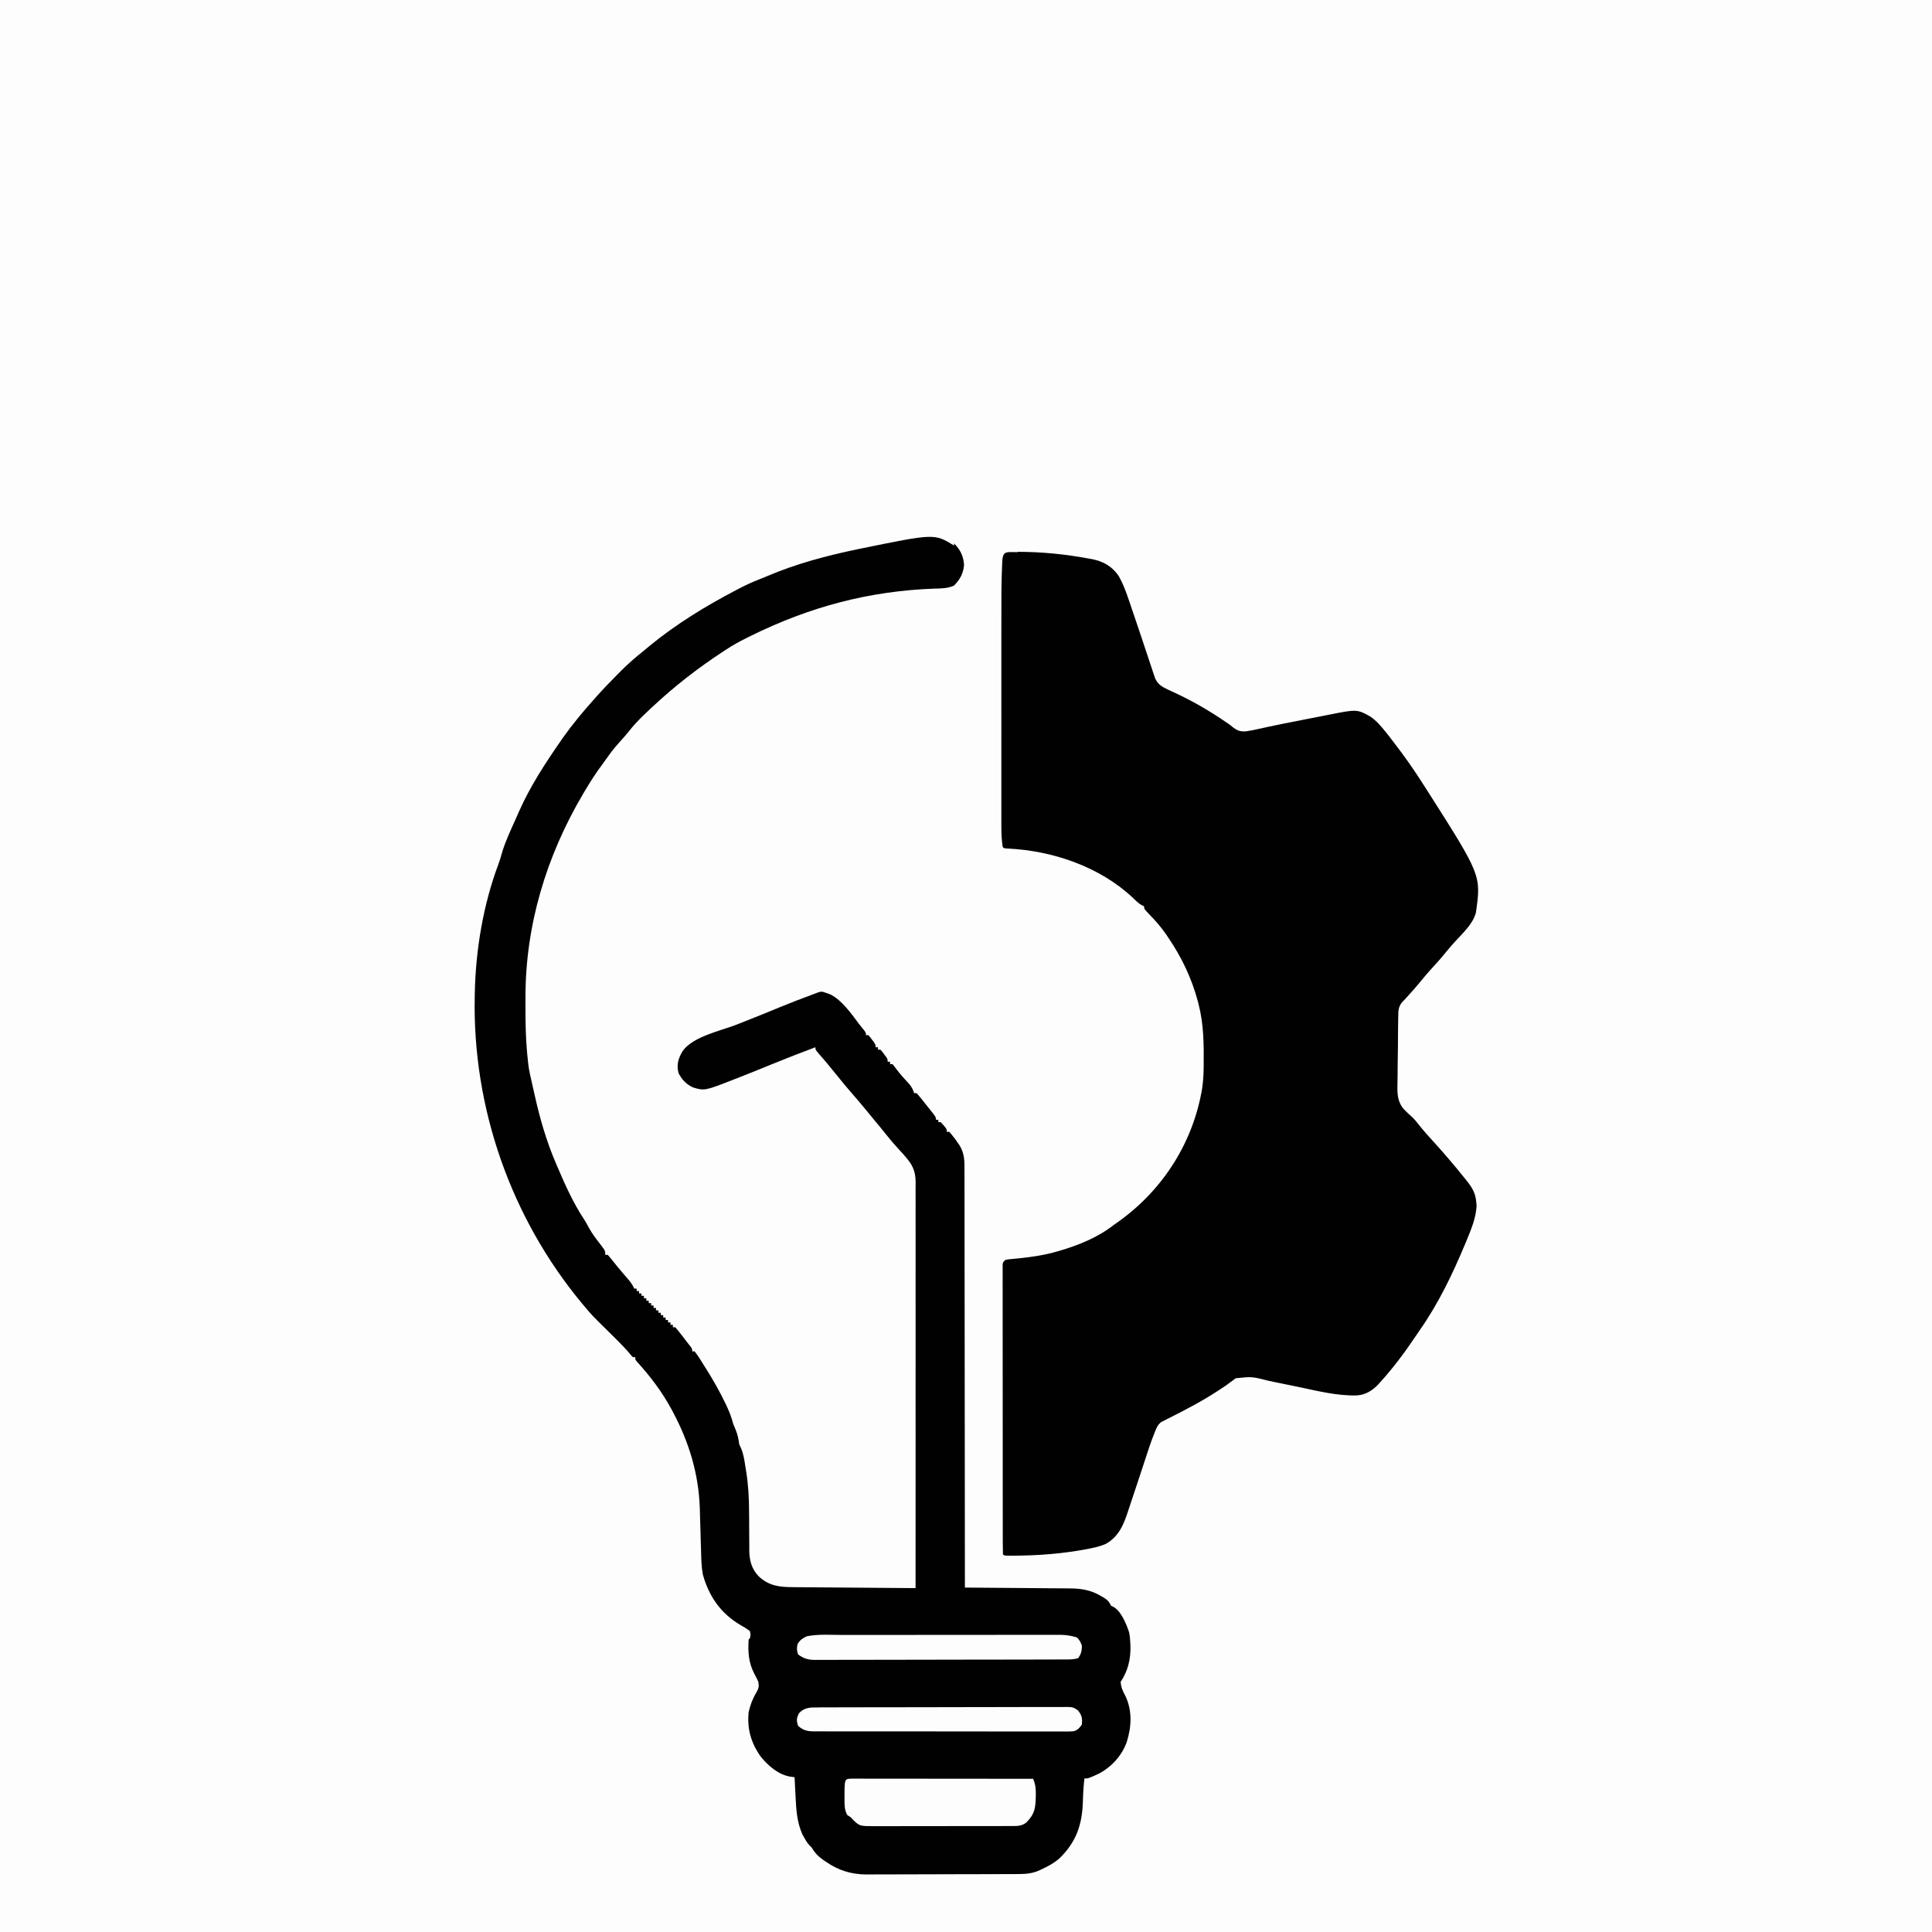
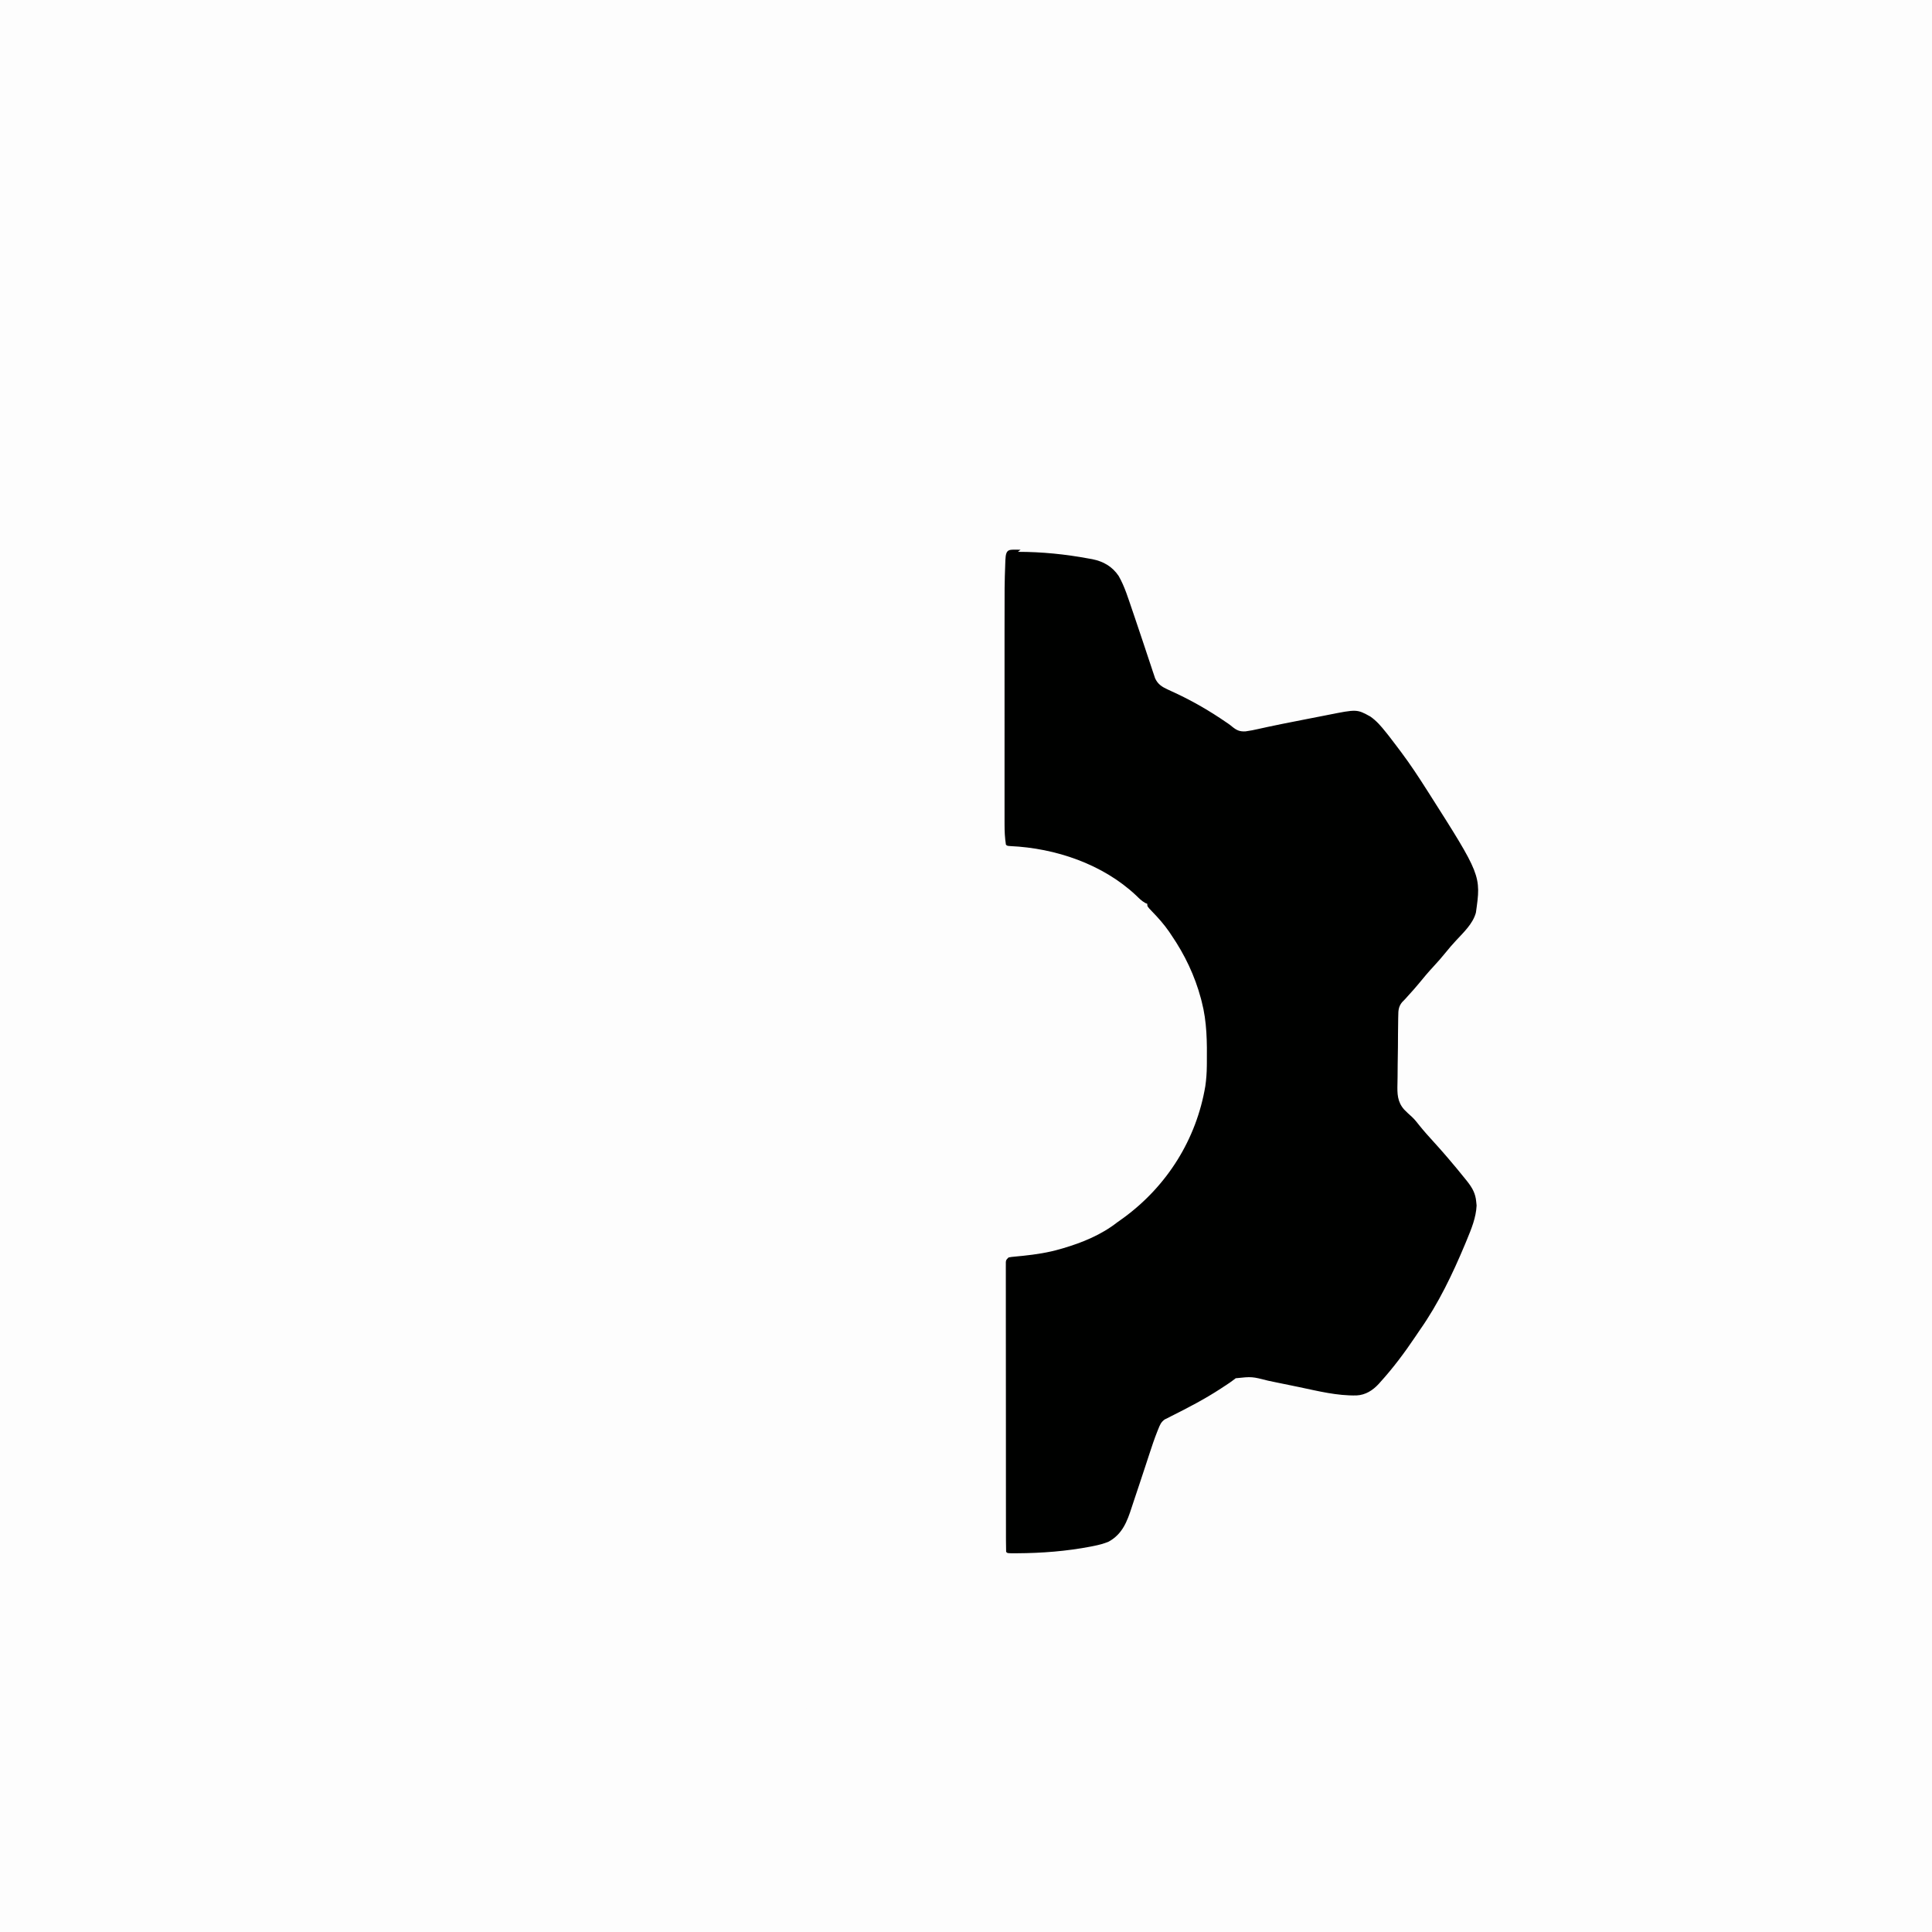
<svg xmlns="http://www.w3.org/2000/svg" version="1.1" viewBox="0 0 1600 1600" width="1280" height="1280">
  <path transform="translate(0)" d="m0 0h1600v1600h-1600v-1600z" fill="#FDFDFD" />
-   <path transform="translate(843 457)" d="m0 0c19.7 0.007 39.3 1.96 58.6 5.56 1.5 0.264 1.5 0.264 3.03 0.534 9.2 1.86 16.5 6.05 21.8 13.9 5.05 8.79 8.01 18.9 11.3 28.4 0.442 1.29 0.885 2.59 1.33 3.88 2.3 6.72 4.56 13.4 6.8 20.2 0.7 2.1 1.4 4.2 2.1 6.3 0.635 1.91 1.27 3.82 1.9 5.73 1.18 3.56 2.37 7.11 3.57 10.7 0.559 1.71 0.559 1.71 1.13 3.45 0.362 1.07 0.724 2.13 1.1 3.23 0.318 0.954 0.636 1.91 0.963 2.89 2.28 4.91 5.64 7.03 10.4 9.22 1.03 0.477 2.06 0.954 3.12 1.45 1.09 0.5 2.18 1 3.31 1.52 14.8 6.93 28.5 14.9 41.9 24.1 0.557 0.375 1.11 0.749 1.69 1.14 1.68 1.19 1.68 1.19 3.38 2.59 3.72 2.99 6.26 4.22 11.2 3.88 3.55-0.481 7.01-1.16 10.5-1.97 1.7-0.374 3.4-0.746 5.1-1.12 0.893-0.197 1.79-0.394 2.71-0.597 7.95-1.72 15.9-3.27 23.9-4.84 2.8-0.551 5.6-1.11 8.41-1.66 4.12-0.818 8.23-1.62 12.4-2.42 1.63-0.318 3.25-0.639 4.88-0.963 24.2-4.83 24.2-4.83 35.3 1.28 5.19 3.59 9 8.11 12.9 13 0.811 1.01 1.62 2.03 2.46 3.07 2.13 2.7 4.2 5.45 6.26 8.2 1.29 1.73 2.6 3.46 3.9 5.18 7.64 10.2 14.6 20.8 21.4 31.5 0.606 0.95 0.606 0.95 1.23 1.92 43.7 68.7 43.7 68.7 39.3 99.6-2.49 9.11-10.1 16.2-16.4 23-3.02 3.23-5.87 6.53-8.64 9.98-3.2 3.98-6.53 7.77-10 11.5-4.3 4.63-8.34 9.41-12.3 14.3-2.91 3.53-5.96 6.91-9.05 10.3-0.706 0.788-1.41 1.58-2.14 2.39-0.854 0.878-1.71 1.76-2.59 2.66-2.86 3.47-3.17 6.77-3.17 11.2-0.02 0.76-0.04 1.52-0.061 2.3-0.058 2.5-0.077 5-0.091 7.51-0.021 1.75-0.043 3.51-0.065 5.26-0.039 3.68-0.056 7.35-0.061 11-0.011 4.68-0.099 9.35-0.208 14-0.071 3.63-0.087 7.25-0.089 10.9-0.01 1.72-0.038 3.45-0.088 5.17-0.224 8.44-0.169 15.1 5.58 21.6 2.04 2.09 4.17 4.06 6.36 5.99 2.29 2.13 4.18 4.54 6.1 7 3.84 4.78 7.9 9.32 12 13.8 3.17 3.46 6.27 6.98 9.33 10.5 0.821 0.954 1.64 1.91 2.49 2.89 4.94 5.77 9.78 11.6 14.5 17.5 0.457 0.567 0.913 1.13 1.38 1.72 4.25 5.39 6.92 10.1 7.49 17 0.101 1.01 0.201 2.03 0.305 3.07-0.473 10-4.31 19.3-8.12 28.5-0.481 1.17-0.962 2.33-1.46 3.53-10.3 24.6-22 49.1-37.4 71-1.3 1.87-2.56 3.75-3.82 5.64-8.8 13.1-18.3 25.8-28.9 37.5-0.459 0.517-0.919 1.03-1.39 1.57-4.95 5.33-10.9 9.13-18.3 9.5-16.1 0.383-31.8-3.59-47.4-6.87-6.39-1.34-12.8-2.64-19.2-3.94-2.2-0.452-4.41-0.914-6.61-1.38-13.5-3.45-13.5-3.45-26.9-2.04-0.793 0.603-1.59 1.21-2.4 1.83-0.901 0.651-1.8 1.3-2.73 1.97l-2.64 2c-1.61 1.09-3.24 2.16-4.87 3.22-1.21 0.799-1.21 0.799-2.45 1.61-13.1 8.55-26.8 15.7-40.8 22.7-0.951 0.493-1.9 0.987-2.88 1.5-1.33 0.644-1.33 0.644-2.69 1.3-3.08 2.27-3.89 4.42-5.31 7.96-0.251 0.619-0.501 1.24-0.76 1.88-2.45 6.16-4.56 12.4-6.59 18.7-1.15 3.56-2.34 7.1-3.51 10.7-1.63 4.91-3.25 9.82-4.86 14.7-1.48 4.52-2.99 9.02-4.51 13.5-0.586 1.74-1.16 3.49-1.73 5.24-3.78 11.7-7.68 22.2-19.1 28.5-4 1.69-8.09 2.73-12.3 3.57-0.802 0.163-1.6 0.326-2.43 0.493-20.1 3.88-40.7 5.47-61.2 5.57-0.785 0.005-1.57 0.01-2.38 0.014-5.5-0.017-5.5-0.017-6.62-1.14-0.103-3.11-0.139-6.19-0.134-9.29-0.002-0.988-0.005-1.98-0.007-2.99-0.006-3.34-0.006-6.67-0.005-10-0.003-2.38-0.006-4.76-0.01-7.14-0.008-5.81-0.011-11.6-0.012-17.4-4.74e-4 -4.72-0.003-9.44-0.006-14.2-0.009-13.4-0.013-26.8-0.013-40.1 4e-5 -0.722 7.99e-5 -1.44 1.21e-4 -2.19 4.09e-5 -0.723 8.18e-5 -1.45 1.24e-4 -2.19 4.07e-4 -11.7-0.009-23.4-0.023-35.1-0.014-12-0.021-24-0.02-36 3.33e-4 -6.75-0.002-13.5-0.013-20.3-0.01-6.35-0.01-12.7-0.002-19 0.001-2.34-0.001-4.67-0.007-7.01-0.008-3.18-0.003-6.35 0.005-9.53-0.008-1.4-0.008-1.4-0.016-2.83 0.005-0.846 0.009-1.69 0.014-2.56-2.17e-4 -0.734-4.35e-4 -1.47-6.59e-4 -2.22 0.25-1.8 0.25-1.8 2.25-3.8 2.34-0.439 2.34-0.439 5.29-0.711 1.08-0.108 2.16-0.216 3.27-0.327 1.16-0.111 2.31-0.222 3.51-0.337 10.6-1.13 20.7-2.64 30.9-5.62 0.71-0.205 1.42-0.409 2.15-0.62 16-4.7 31.6-11.1 44.8-21.4 1.81-1.29 3.62-2.59 5.44-3.88 36-26.4 60.2-65 67.6-109 0.789-5.53 1.18-10.9 1.24-16.5 0.015-1.19 0.015-1.19 0.03-2.4 0.17-17.4 0.146-34.2-4.27-51.1-0.209-0.812-0.418-1.62-0.633-2.46-5.05-18.9-13.4-36.4-24.4-52.5-0.656-0.982-1.31-1.96-1.99-2.98-4.23-6.08-9.02-11.5-14.2-16.8-3.86-4.04-3.86-4.04-3.86-6.24-0.826-0.34-0.826-0.34-1.67-0.688-3.02-1.7-5.16-3.89-7.64-6.31-27.6-25.9-66.7-39.1-104-40.8-2.75-0.211-2.75-0.211-3.75-1.21-0.881-5.59-1.14-11-1.13-16.7-0.002-0.837-0.003-1.67-0.005-2.54-0.004-2.79-8.37e-4 -5.57 0.002-8.36-0.001-2.01-0.003-4.01-0.005-6.02-0.005-5.44-0.003-10.9 3.79e-4 -16.3 0.003-5.72 1.81e-4 -11.4-0.001-17.2-0.002-9.63 5.76e-4 -19.3 0.005-28.9 0.005-11.1 0.004-22.1-0.002-33.2-0.005-9.54-0.005-19.1-0.003-28.6 0.002-5.68 0.002-11.4-0.002-17-0.021-40.6-0.021-40.6 0.582-57.6 0.039-1.1 0.077-2.19 0.117-3.32 0.425-9.95 3.16-8.47 12.6-8.5z" fill="#000100" />
-   <path transform="translate(790,450)" d="m0 0c5.24 4.9 8.06 10.9 8.38 18.1-0.672 7.05-3.46 12-8.38 16.9-5.13 2.27-9.99 2.32-15.5 2.44-54.7 1.91-104 15.1-153 39.3-1.1 0.543-2.19 1.09-3.32 1.65-5.85 2.94-11.5 6-16.9 9.6-0.793 0.519-1.59 1.04-2.4 1.57-20.9 13.7-40 28.5-58.3 45.6-0.927 0.861-0.927 0.861-1.87 1.74-5.94 5.54-11.8 11.1-16.8 17.4-2.96 3.68-5.99 7.22-9.19 10.7-3.72 4.09-7.03 8.36-10.2 12.9-1.31 1.85-2.63 3.69-3.98 5.5-4.94 6.66-9.38 13.5-13.6 20.6-0.65 1.09-1.3 2.18-1.97 3.31-30.5 51.6-47.9 109-47.8 169 0.005 3.11 3.71e-5 6.23-0.006 9.34-0.004 11.2 0.218 22.3 1.14 33.5 0.073 0.893 0.146 1.79 0.221 2.71 0.193 2.16 0.415 4.32 0.654 6.48 0.066 0.677 0.131 1.35 0.199 2.05 0.608 5.58 1.83 10.9 3.13 16.4 0.755 3.17 1.46 6.35 2.16 9.54 4.31 19.5 9.72 38.4 17.6 56.8 0.29 0.679 0.579 1.36 0.877 2.06 6.54 15.3 13.4 30.8 22.6 44.7 1.39 2.13 2.58 4.28 3.75 6.54 2.81 5.25 6.47 9.9 10.1 14.6 3.66 4.82 3.66 4.82 3.66 8.14h2c1.37 1.51 2.67 3.09 3.94 4.69 2.64 3.3 5.28 6.59 8.03 9.8 0.494 0.575 0.988 1.15 1.5 1.74 0.965 1.12 1.93 2.24 2.9 3.35 2.29 2.67 4.26 5.16 5.63 8.42h2v2h2v2h2v2h2v2h2v2h2v2h2v2h2v2h2v2h2v2h2v2h2v2h2v2h2v2h2v2h2v2h2c1.89 2.21 3.68 4.44 5.44 6.75 0.49 0.634 0.981 1.27 1.49 1.92 0.948 1.23 1.89 2.46 2.83 3.69 1.02 1.33 2.05 2.65 3.09 3.96 1.15 1.67 1.15 1.67 1.15 3.67h2c2.99 3.77 5.44 7.93 8 12 0.686 1.09 0.686 1.09 1.39 2.19 5.94 9.46 11.4 19 16.2 29.1 0.414 0.865 0.827 1.73 1.25 2.62 2.15 4.63 3.8 9.12 5.12 14.1 0.661 1.68 1.35 3.35 2.06 5 1.66 4.03 2.37 7.67 2.94 12 0.46 0.982 0.92 1.96 1.39 2.98 2.22 5.02 2.89 10.3 3.73 15.7 0.169 1.01 0.338 2.03 0.512 3.07 1.83 11.3 2.49 22.4 2.5 33.9 0.018 2.38 0.038 4.75 0.059 7.13 0.029 3.69 0.051 7.38 0.051 11.1 0.003 3.6 0.038 7.2 0.078 10.8-0.011 1.64-0.011 1.64-0.021 3.31 0.13 8.25 1.95 15.1 7.7 21.2 8.85 8.22 17.4 9 29 9.06 1.64 0.015 1.64 0.015 3.31 0.03 3.6 0.032 7.21 0.056 10.8 0.081 2.5 0.021 5 0.042 7.51 0.063 5.91 0.05 11.8 0.095 17.7 0.138 7.39 0.054 14.8 0.115 22.2 0.176 13.2 0.107 26.3 0.209 39.5 0.307 0.056-44 0.069-88 0.026-132-0.005-5.2-0.01-10.4-0.014-15.6-8.92e-4 -1.03-0.002-2.07-0.003-3.14-0.014-16.8 9.37e-4 -33.5 0.026-50.3 0.025-17.2 0.02-34.4-0.014-51.6-0.02-10.6-0.016-21.2 0.018-31.8 0.021-7.28 0.013-14.6-0.018-21.8-0.017-4.2-0.021-8.39 0.009-12.6 0.028-3.85 0.018-7.69-0.02-11.5-0.011-2.04 0.018-4.08 0.048-6.12-0.148-9.37-2.84-14.6-9.06-21.5-0.48-0.565-0.961-1.13-1.46-1.71-1.14-1.32-2.34-2.59-3.54-3.85-3.85-4.15-7.44-8.4-10.9-12.8-2.7-3.41-5.49-6.74-8.28-10.1-2.72-3.26-5.41-6.54-8.09-9.84-3.66-4.5-7.44-8.88-11.2-13.2-4.28-4.9-8.44-9.86-12.5-15-2.32-2.92-4.7-5.79-7.09-8.66-1.25-1.5-1.25-1.5-2.53-3.04-1.96-2.33-3.96-4.62-5.97-6.9-2.38-2.88-2.38-2.88-2.38-4.88-11.4 4.27-22.8 8.68-34.1 13.3-9.68 3.97-19.4 7.87-29.1 11.7-1.16 0.457-2.33 0.913-3.53 1.38-25 9.77-25 9.77-34.6 6.93-5.67-2.6-9.03-6.25-12-11.8-1.89-7.06-0.238-12.1 3.32-18.3 8.62-12.1 31.2-16.7 44.4-21.8 5.61-2.19 11.2-4.42 16.8-6.66 1.03-0.413 2.07-0.826 3.13-1.25 5.93-2.38 11.8-4.8 17.7-7.25 7.91-3.28 15.9-6.29 23.9-9.25 1.07-0.417 1.07-0.417 2.15-0.842 6.75-2.63 6.75-2.63 10.8-1.16 1.15 0.412 2.31 0.825 3.5 1.25 9.72 4.86 17.5 16.2 24 24.8 1.26 1.66 2.58 3.28 3.91 4.88 1.56 2.06 1.56 2.06 1.56 4.06h2c1.51 1.68 1.51 1.68 3.12 3.88 0.539 0.719 1.08 1.44 1.63 2.18 1.24 1.95 1.24 1.95 1.24 3.95h2v2h2c1.51 1.68 1.51 1.68 3.12 3.88 0.539 0.719 1.08 1.44 1.63 2.18 1.24 1.95 1.24 1.95 1.24 3.95h2v2h2c1.41 1.62 1.41 1.62 3.06 3.88 3.4 4.53 7.12 8.66 11 12.8 1.94 2.39 2.95 4.46 3.92 7.36h2c1.46 1.59 2.84 3.25 4.19 4.94 0.797 0.998 1.59 2 2.41 3.02 0.791 1 1.58 2.01 2.4 3.04l2.15 2.66c4.85 6.08 4.85 6.08 4.85 8.34h2v2h2c5 5.48 5 5.48 5 8h2c1.55 1.65 1.55 1.65 3.31 3.94 0.574 0.731 1.15 1.46 1.74 2.21 0.643 0.94 1.29 1.88 1.95 2.85 0.416 0.571 0.833 1.14 1.26 1.73 4.58 7.04 4.44 13.8 4.38 22 0.006 1.49 0.015 2.98 0.025 4.47 0.022 4.07 0.014 8.15 3.14e-4 12.2-0.009 4.4 0.01 8.8 0.026 13.2 0.024 7.62 0.029 15.2 0.023 22.8-0.01 11 0.008 22 0.032 33 0.039 17.9 0.056 35.7 0.058 53.6 0.003 17.4 0.016 34.7 0.043 52.1 0.002 1.07 0.003 2.14 0.005 3.24 0.008 5.37 0.017 10.7 0.026 16.1 0.072 44.5 0.109 89 0.122 134 1.17 0.008 2.34 0.016 3.54 0.025 11 0.078 22.1 0.165 33.1 0.263 5.67 0.05 11.3 0.096 17 0.134 5.48 0.037 11 0.083 16.4 0.136 2.09 0.018 4.17 0.034 6.26 0.045 2.93 0.017 5.86 0.046 8.79 0.078 0.852 0.002 1.7 0.004 2.58 0.007 9 0.124 17 1.51 24.8 6.19 0.606 0.339 1.21 0.678 1.84 1.03 3.43 2 5.05 3.53 6.66 7.1 0.629 0.308 1.26 0.616 1.91 0.934 6.43 3.27 10.9 14.4 13.1 21.1 0.628 3.01 0.881 5.93 1 9 0.04 0.804 0.08 1.61 0.121 2.44 0.286 10.8-2.11 20.6-8.12 29.6 0.305 4.6 1.82 7.81 4 11.8 5.75 12.2 5.03 25.5 1 38.2-4.11 11.3-12.5 20.4-23 26-8.7 4-8.7 4-12 4-0.713 6.14-1.1 12.2-1.24 18.4-0.492 19.5-5.37 34.4-19.9 48.2-4.3 3.58-8.83 6.1-13.9 8.41-1.01 0.489-1.01 0.489-2.04 0.988-5.56 2.58-11 3.13-17 3.16-1.19 0.007-2.39 0.014-3.61 0.022-1.3 0.003-2.59 0.005-3.92 0.008-1.39 0.006-2.78 0.013-4.17 0.02-4.55 0.021-9.09 0.031-13.6 0.041-1.57 0.004-3.14 0.008-4.71 0.012-7.39 0.019-14.8 0.033-22.2 0.042-8.5 0.01-17 0.036-25.5 0.076-6.59 0.03-13.2 0.045-19.8 0.048-3.93 0.002-7.85 0.011-11.8 0.036-3.7 0.024-7.4 0.027-11.1 0.017-1.98-7.22e-4 -3.97 0.018-5.95 0.038-12.7-0.073-23.2-3.34-33.6-10.5-1.12-0.746-1.12-0.746-2.25-1.51-4.3-3.03-7-5.92-9.75-10.5-0.468-0.45-0.936-0.9-1.42-1.36-1.97-2.04-3.2-4.16-4.58-6.64-0.743-1.3-0.743-1.3-1.5-2.62-4.56-10.3-5.17-20.5-5.69-31.6-0.082-1.54-0.164-3.08-0.248-4.62-0.201-3.73-0.387-7.46-0.564-11.2-1.09-0.138-2.19-0.276-3.31-0.418-9.93-1.57-18.5-8.97-24.7-16.6-7.98-11.2-11.5-23.2-10-37 1.33-5.67 3.2-10.9 6.25-15.9 2.03-3.63 2.47-5.04 1.75-9.12-1.14-2.51-2.41-4.94-3.69-7.38-4.49-8.96-4.98-17.7-4.31-27.6 0.33-0.33 0.66-0.66 1-1 0.7-2.84 0.7-2.84 0-6-2.47-1.9-4.66-3.29-7.38-4.75-16.6-9.65-26.5-23.8-31.6-42.2-1.2-6.59-1.28-13.2-1.46-19.9-0.079-2.56-0.157-5.11-0.236-7.67-0.119-4-0.236-8-0.348-12-0.111-3.88-0.231-7.76-0.353-11.6-0.03-1.17-0.061-2.35-0.092-3.56-0.925-28.7-9.03-55.1-22.5-80.2-0.497-0.928-0.497-0.928-1-1.88-7.82-14.4-17.6-27.4-28.7-39.5-1.25-1.59-1.25-1.59-1.25-3.59h-2c-1.27-1.29-1.27-1.29-2.81-3.19-3.27-3.85-6.73-7.44-10.3-11-0.831-0.826-0.831-0.826-1.68-1.67-1.73-1.72-3.46-3.43-5.2-5.14-14.1-13.9-14.1-13.9-20-21-1.07-1.25-1.07-1.25-2.16-2.52-58.9-71-90.7-162-88.8-254 0.019-1.18 0.019-1.18 0.038-2.38 0.706-36.6 7.05-74.1 19.8-108 1.08-3.01 1.96-6.01 2.82-9.09 2.84-9.43 7.04-18.3 11.1-27.3 1.07-2.38 2.12-4.77 3.17-7.17 9.09-20.4 21.4-39.3 34.1-57.6 1.09-1.58 1.09-1.58 2.2-3.19 7.89-11.1 16.7-21.7 25.8-31.8 0.634-0.716 1.27-1.43 1.92-2.17 5.63-6.33 11.5-12.4 17.5-18.4 0.869-0.881 1.74-1.76 2.63-2.67 6.02-6.03 12.3-11.5 19-16.8 1.75-1.46 3.5-2.91 5.25-4.38 21.9-17.9 46-32.6 71-45.7 1.02-0.536 2.05-1.07 3.1-1.62 5.36-2.76 10.7-5.25 16.4-7.43 2.1-0.813 4.18-1.67 6.25-2.56 24.2-10.3 49.3-17 75-22.3 0.88-0.183 1.76-0.365 2.67-0.553 61-12.5 61-12.5 77.3-2.45z" fill="#000100" />
-   <path transform="translate(705 1473)" d="m0 0c1.13 9.22e-4 2.25 0.002 3.42 0.003 1.29-0.001 2.58-0.003 3.91-0.004 1.44 0.004 2.88 0.007 4.32 0.011 1.51 2.82e-4 3.02 1.24e-4 4.52-4.43e-4 4.11-2.88e-4 8.21 0.006 12.3 0.013 4.29 0.006 8.57 0.007 12.9 0.008 8.12 0.003 16.2 0.011 24.4 0.021 9.24 0.011 18.5 0.017 27.7 0.022 19 0.011 38 0.028 57.1 0.05 1.88 4.35 2.32 8.05 2.25 12.7-0.01 0.712-0.019 1.42-0.029 2.16-0.221 9.7-1 14.7-8.15 21.6-3.58 2.64-7.02 2.66-11.4 2.66-1.07 0.004-2.15 0.009-3.25 0.013-1.17-4.53e-4 -2.35-9.06e-4 -3.55-0.001-1.86 0.005-1.86 0.005-3.76 0.01-3.4 0.008-6.79 0.011-10.2 0.012-2.12 7.11e-4 -4.25 0.003-6.37 0.005-7.41 0.009-14.8 0.013-22.2 0.013-6.9-6.01e-4 -13.8 0.01-20.7 0.026-5.93 0.013-11.9 0.018-17.8 0.018-3.54-2.55e-4 -7.08 0.003-10.6 0.013-3.95 0.011-7.9 0.007-11.8 8.95e-4 -1.17 0.006-2.34 0.011-3.54 0.017-12.4-0.048-12.4-0.048-17.5-4.76-0.763-0.825-1.53-1.65-2.31-2.5-0.99-0.66-1.98-1.32-3-2-2.39-4.28-2.3-8.6-2.25-13.4-0.008-0.73-0.015-1.46-0.023-2.21 0.051-14.3 0.051-14.3 5.79-14.5z" fill="#FDFDFD" />
-   <path transform="translate(698 1354)" d="m0 0c2.02-3e-3 4.04-0.006 6.05-0.01 5.46-0.009 10.9-0.011 16.4-0.012 3.41-7.12e-4 6.83-0.003 10.2-0.005 11.9-0.009 23.8-0.013 35.7-0.013 11.1 6.01e-4 22.2-0.01 33.3-0.026 9.54-0.013 19.1-0.018 28.6-0.018 5.69 2.55e-4 11.4-0.003 17.1-0.013 5.35-0.01 10.7-0.01 16-0.002 1.96 0.001 3.92-0.001 5.88-0.007 2.68-0.008 5.36-0.003 8.04 0.005 0.771-0.005 1.54-0.01 2.34-0.016 5.1 0.032 9.52 0.671 14.4 2.26 2.03 2.17 3.19 4.14 4 7-0.144 4.31-0.602 6.4-3 10-3.92 1.31-7.65 1.15-11.7 1.15-0.904 0.004-1.81 0.007-2.74 0.011-3.04 0.011-6.08 0.015-9.13 0.019-2.18 0.006-4.35 0.013-6.53 0.02-5.92 0.017-11.8 0.028-17.8 0.036-3.7 0.005-7.4 0.011-11.1 0.018-11.6 0.019-23.1 0.033-34.7 0.042-13.4 0.01-26.7 0.036-40.1 0.076-10.3 0.03-20.6 0.045-31 0.048-6.17 0.002-12.3 0.011-18.5 0.036-5.8 0.023-11.6 0.028-17.4 0.017-2.13-4.96e-4 -4.26 0.006-6.39 0.02-2.91 0.018-5.81 0.011-8.72-0.003-1.26 0.017-1.26 0.017-2.55 0.033-5.67-0.062-9.07-1.18-13.7-4.52-1.19-3.3-1.17-5.22-0.438-8.62 2.04-3.37 3.9-4.61 7.44-6.38 9.62-2.02 20.1-1.15 29.9-1.15z" fill="#FDFDFD" />
+   <path transform="translate(843 457)" d="m0 0c19.7 0.007 39.3 1.96 58.6 5.56 1.5 0.264 1.5 0.264 3.03 0.534 9.2 1.86 16.5 6.05 21.8 13.9 5.05 8.79 8.01 18.9 11.3 28.4 0.442 1.29 0.885 2.59 1.33 3.88 2.3 6.72 4.56 13.4 6.8 20.2 0.7 2.1 1.4 4.2 2.1 6.3 0.635 1.91 1.27 3.82 1.9 5.73 1.18 3.56 2.37 7.11 3.57 10.7 0.559 1.71 0.559 1.71 1.13 3.45 0.362 1.07 0.724 2.13 1.1 3.23 0.318 0.954 0.636 1.91 0.963 2.89 2.28 4.91 5.64 7.03 10.4 9.22 1.03 0.477 2.06 0.954 3.12 1.45 1.09 0.5 2.18 1 3.31 1.52 14.8 6.93 28.5 14.9 41.9 24.1 0.557 0.375 1.11 0.749 1.69 1.14 1.68 1.19 1.68 1.19 3.38 2.59 3.72 2.99 6.26 4.22 11.2 3.88 3.55-0.481 7.01-1.16 10.5-1.97 1.7-0.374 3.4-0.746 5.1-1.12 0.893-0.197 1.79-0.394 2.71-0.597 7.95-1.72 15.9-3.27 23.9-4.84 2.8-0.551 5.6-1.11 8.41-1.66 4.12-0.818 8.23-1.62 12.4-2.42 1.63-0.318 3.25-0.639 4.88-0.963 24.2-4.83 24.2-4.83 35.3 1.28 5.19 3.59 9 8.11 12.9 13 0.811 1.01 1.62 2.03 2.46 3.07 2.13 2.7 4.2 5.45 6.26 8.2 1.29 1.73 2.6 3.46 3.9 5.18 7.64 10.2 14.6 20.8 21.4 31.5 0.606 0.95 0.606 0.95 1.23 1.92 43.7 68.7 43.7 68.7 39.3 99.6-2.49 9.11-10.1 16.2-16.4 23-3.02 3.23-5.87 6.53-8.64 9.98-3.2 3.98-6.53 7.77-10 11.5-4.3 4.63-8.34 9.41-12.3 14.3-2.91 3.53-5.96 6.91-9.05 10.3-0.706 0.788-1.41 1.58-2.14 2.39-0.854 0.878-1.71 1.76-2.59 2.66-2.86 3.47-3.17 6.77-3.17 11.2-0.02 0.76-0.04 1.52-0.061 2.3-0.058 2.5-0.077 5-0.091 7.51-0.021 1.75-0.043 3.51-0.065 5.26-0.039 3.68-0.056 7.35-0.061 11-0.011 4.68-0.099 9.35-0.208 14-0.071 3.63-0.087 7.25-0.089 10.9-0.01 1.72-0.038 3.45-0.088 5.17-0.224 8.44-0.169 15.1 5.58 21.6 2.04 2.09 4.17 4.06 6.36 5.99 2.29 2.13 4.18 4.54 6.1 7 3.84 4.78 7.9 9.32 12 13.8 3.17 3.46 6.27 6.98 9.33 10.5 0.821 0.954 1.64 1.91 2.49 2.89 4.94 5.77 9.78 11.6 14.5 17.5 0.457 0.567 0.913 1.13 1.38 1.72 4.25 5.39 6.92 10.1 7.49 17 0.101 1.01 0.201 2.03 0.305 3.07-0.473 10-4.31 19.3-8.12 28.5-0.481 1.17-0.962 2.33-1.46 3.53-10.3 24.6-22 49.1-37.4 71-1.3 1.87-2.56 3.75-3.82 5.64-8.8 13.1-18.3 25.8-28.9 37.5-0.459 0.517-0.919 1.03-1.39 1.57-4.95 5.33-10.9 9.13-18.3 9.5-16.1 0.383-31.8-3.59-47.4-6.87-6.39-1.34-12.8-2.64-19.2-3.94-2.2-0.452-4.41-0.914-6.61-1.38-13.5-3.45-13.5-3.45-26.9-2.04-0.793 0.603-1.59 1.21-2.4 1.83-0.901 0.651-1.8 1.3-2.73 1.97c-1.61 1.09-3.24 2.16-4.87 3.22-1.21 0.799-1.21 0.799-2.45 1.61-13.1 8.55-26.8 15.7-40.8 22.7-0.951 0.493-1.9 0.987-2.88 1.5-1.33 0.644-1.33 0.644-2.69 1.3-3.08 2.27-3.89 4.42-5.31 7.96-0.251 0.619-0.501 1.24-0.76 1.88-2.45 6.16-4.56 12.4-6.59 18.7-1.15 3.56-2.34 7.1-3.51 10.7-1.63 4.91-3.25 9.82-4.86 14.7-1.48 4.52-2.99 9.02-4.51 13.5-0.586 1.74-1.16 3.49-1.73 5.24-3.78 11.7-7.68 22.2-19.1 28.5-4 1.69-8.09 2.73-12.3 3.57-0.802 0.163-1.6 0.326-2.43 0.493-20.1 3.88-40.7 5.47-61.2 5.57-0.785 0.005-1.57 0.01-2.38 0.014-5.5-0.017-5.5-0.017-6.62-1.14-0.103-3.11-0.139-6.19-0.134-9.29-0.002-0.988-0.005-1.98-0.007-2.99-0.006-3.34-0.006-6.67-0.005-10-0.003-2.38-0.006-4.76-0.01-7.14-0.008-5.81-0.011-11.6-0.012-17.4-4.74e-4 -4.72-0.003-9.44-0.006-14.2-0.009-13.4-0.013-26.8-0.013-40.1 4e-5 -0.722 7.99e-5 -1.44 1.21e-4 -2.19 4.09e-5 -0.723 8.18e-5 -1.45 1.24e-4 -2.19 4.07e-4 -11.7-0.009-23.4-0.023-35.1-0.014-12-0.021-24-0.02-36 3.33e-4 -6.75-0.002-13.5-0.013-20.3-0.01-6.35-0.01-12.7-0.002-19 0.001-2.34-0.001-4.67-0.007-7.01-0.008-3.18-0.003-6.35 0.005-9.53-0.008-1.4-0.008-1.4-0.016-2.83 0.005-0.846 0.009-1.69 0.014-2.56-2.17e-4 -0.734-4.35e-4 -1.47-6.59e-4 -2.22 0.25-1.8 0.25-1.8 2.25-3.8 2.34-0.439 2.34-0.439 5.29-0.711 1.08-0.108 2.16-0.216 3.27-0.327 1.16-0.111 2.31-0.222 3.51-0.337 10.6-1.13 20.7-2.64 30.9-5.62 0.71-0.205 1.42-0.409 2.15-0.62 16-4.7 31.6-11.1 44.8-21.4 1.81-1.29 3.62-2.59 5.44-3.88 36-26.4 60.2-65 67.6-109 0.789-5.53 1.18-10.9 1.24-16.5 0.015-1.19 0.015-1.19 0.03-2.4 0.17-17.4 0.146-34.2-4.27-51.1-0.209-0.812-0.418-1.62-0.633-2.46-5.05-18.9-13.4-36.4-24.4-52.5-0.656-0.982-1.31-1.96-1.99-2.98-4.23-6.08-9.02-11.5-14.2-16.8-3.86-4.04-3.86-4.04-3.86-6.24-0.826-0.34-0.826-0.34-1.67-0.688-3.02-1.7-5.16-3.89-7.64-6.31-27.6-25.9-66.7-39.1-104-40.8-2.75-0.211-2.75-0.211-3.75-1.21-0.881-5.59-1.14-11-1.13-16.7-0.002-0.837-0.003-1.67-0.005-2.54-0.004-2.79-8.37e-4 -5.57 0.002-8.36-0.001-2.01-0.003-4.01-0.005-6.02-0.005-5.44-0.003-10.9 3.79e-4 -16.3 0.003-5.72 1.81e-4 -11.4-0.001-17.2-0.002-9.63 5.76e-4 -19.3 0.005-28.9 0.005-11.1 0.004-22.1-0.002-33.2-0.005-9.54-0.005-19.1-0.003-28.6 0.002-5.68 0.002-11.4-0.002-17-0.021-40.6-0.021-40.6 0.582-57.6 0.039-1.1 0.077-2.19 0.117-3.32 0.425-9.95 3.16-8.47 12.6-8.5z" fill="#000100" />
  <path transform="translate(678 1414)" d="m0 0c0.903-0.005 1.81-0.011 2.74-0.016 3.03-0.015 6.05-0.016 9.08-0.016 2.17-0.008 4.34-0.016 6.51-0.025 5.89-0.022 11.8-0.031 17.7-0.036 3.68-0.004 7.36-0.01 11-0.017 12.8-0.025 25.7-0.037 38.5-0.041 12-0.004 23.9-0.034 35.9-0.075 10.3-0.035 20.6-0.05 30.8-0.051 6.14-7.94e-4 12.3-0.01 18.4-0.038 5.77-0.026 11.5-0.028 17.3-0.012 2.12 0.002 4.24-0.005 6.36-0.021 2.89-0.02 5.78-0.01 8.67 0.008 0.842-0.013 1.68-0.026 2.55-0.04 4.33 0.062 5.91 0.257 9.4 3.07 3.14 4.05 3.53 6.43 3 11.6-1.97 2.71-3.56 4.66-6.93 5.46-2.39 0.186-4.74 0.204-7.14 0.171-0.915 0.007-1.83 0.014-2.77 0.021-3.07 0.018-6.13-5.39e-4 -9.2-0.019-2.2 0.005-4.4 0.012-6.59 0.022-5.97 0.018-11.9 0.006-17.9-0.014-6.25-0.016-12.5-0.008-18.7-0.002-10.5 0.005-21-0.011-31.5-0.039-10.8-0.029-21.6-0.036-32.4-0.021-13 0.019-26 0.017-39-0.002-4.97-0.007-9.93-0.006-14.9 0.002-5.85 0.008-11.7-0.004-17.5-0.032-2.15-0.007-4.29-0.007-6.44 2.16e-4 -2.93 0.009-5.86-0.007-8.79-0.029-1.28 0.012-1.28 0.012-2.58 0.025-5.3-0.074-8.47-0.921-12.6-4.54-1.45-4.34-1.4-6.19 0.625-10.3 4.65-5.26 9.76-4.98 16.3-4.96z" fill="#FDFDFD" />
</svg>